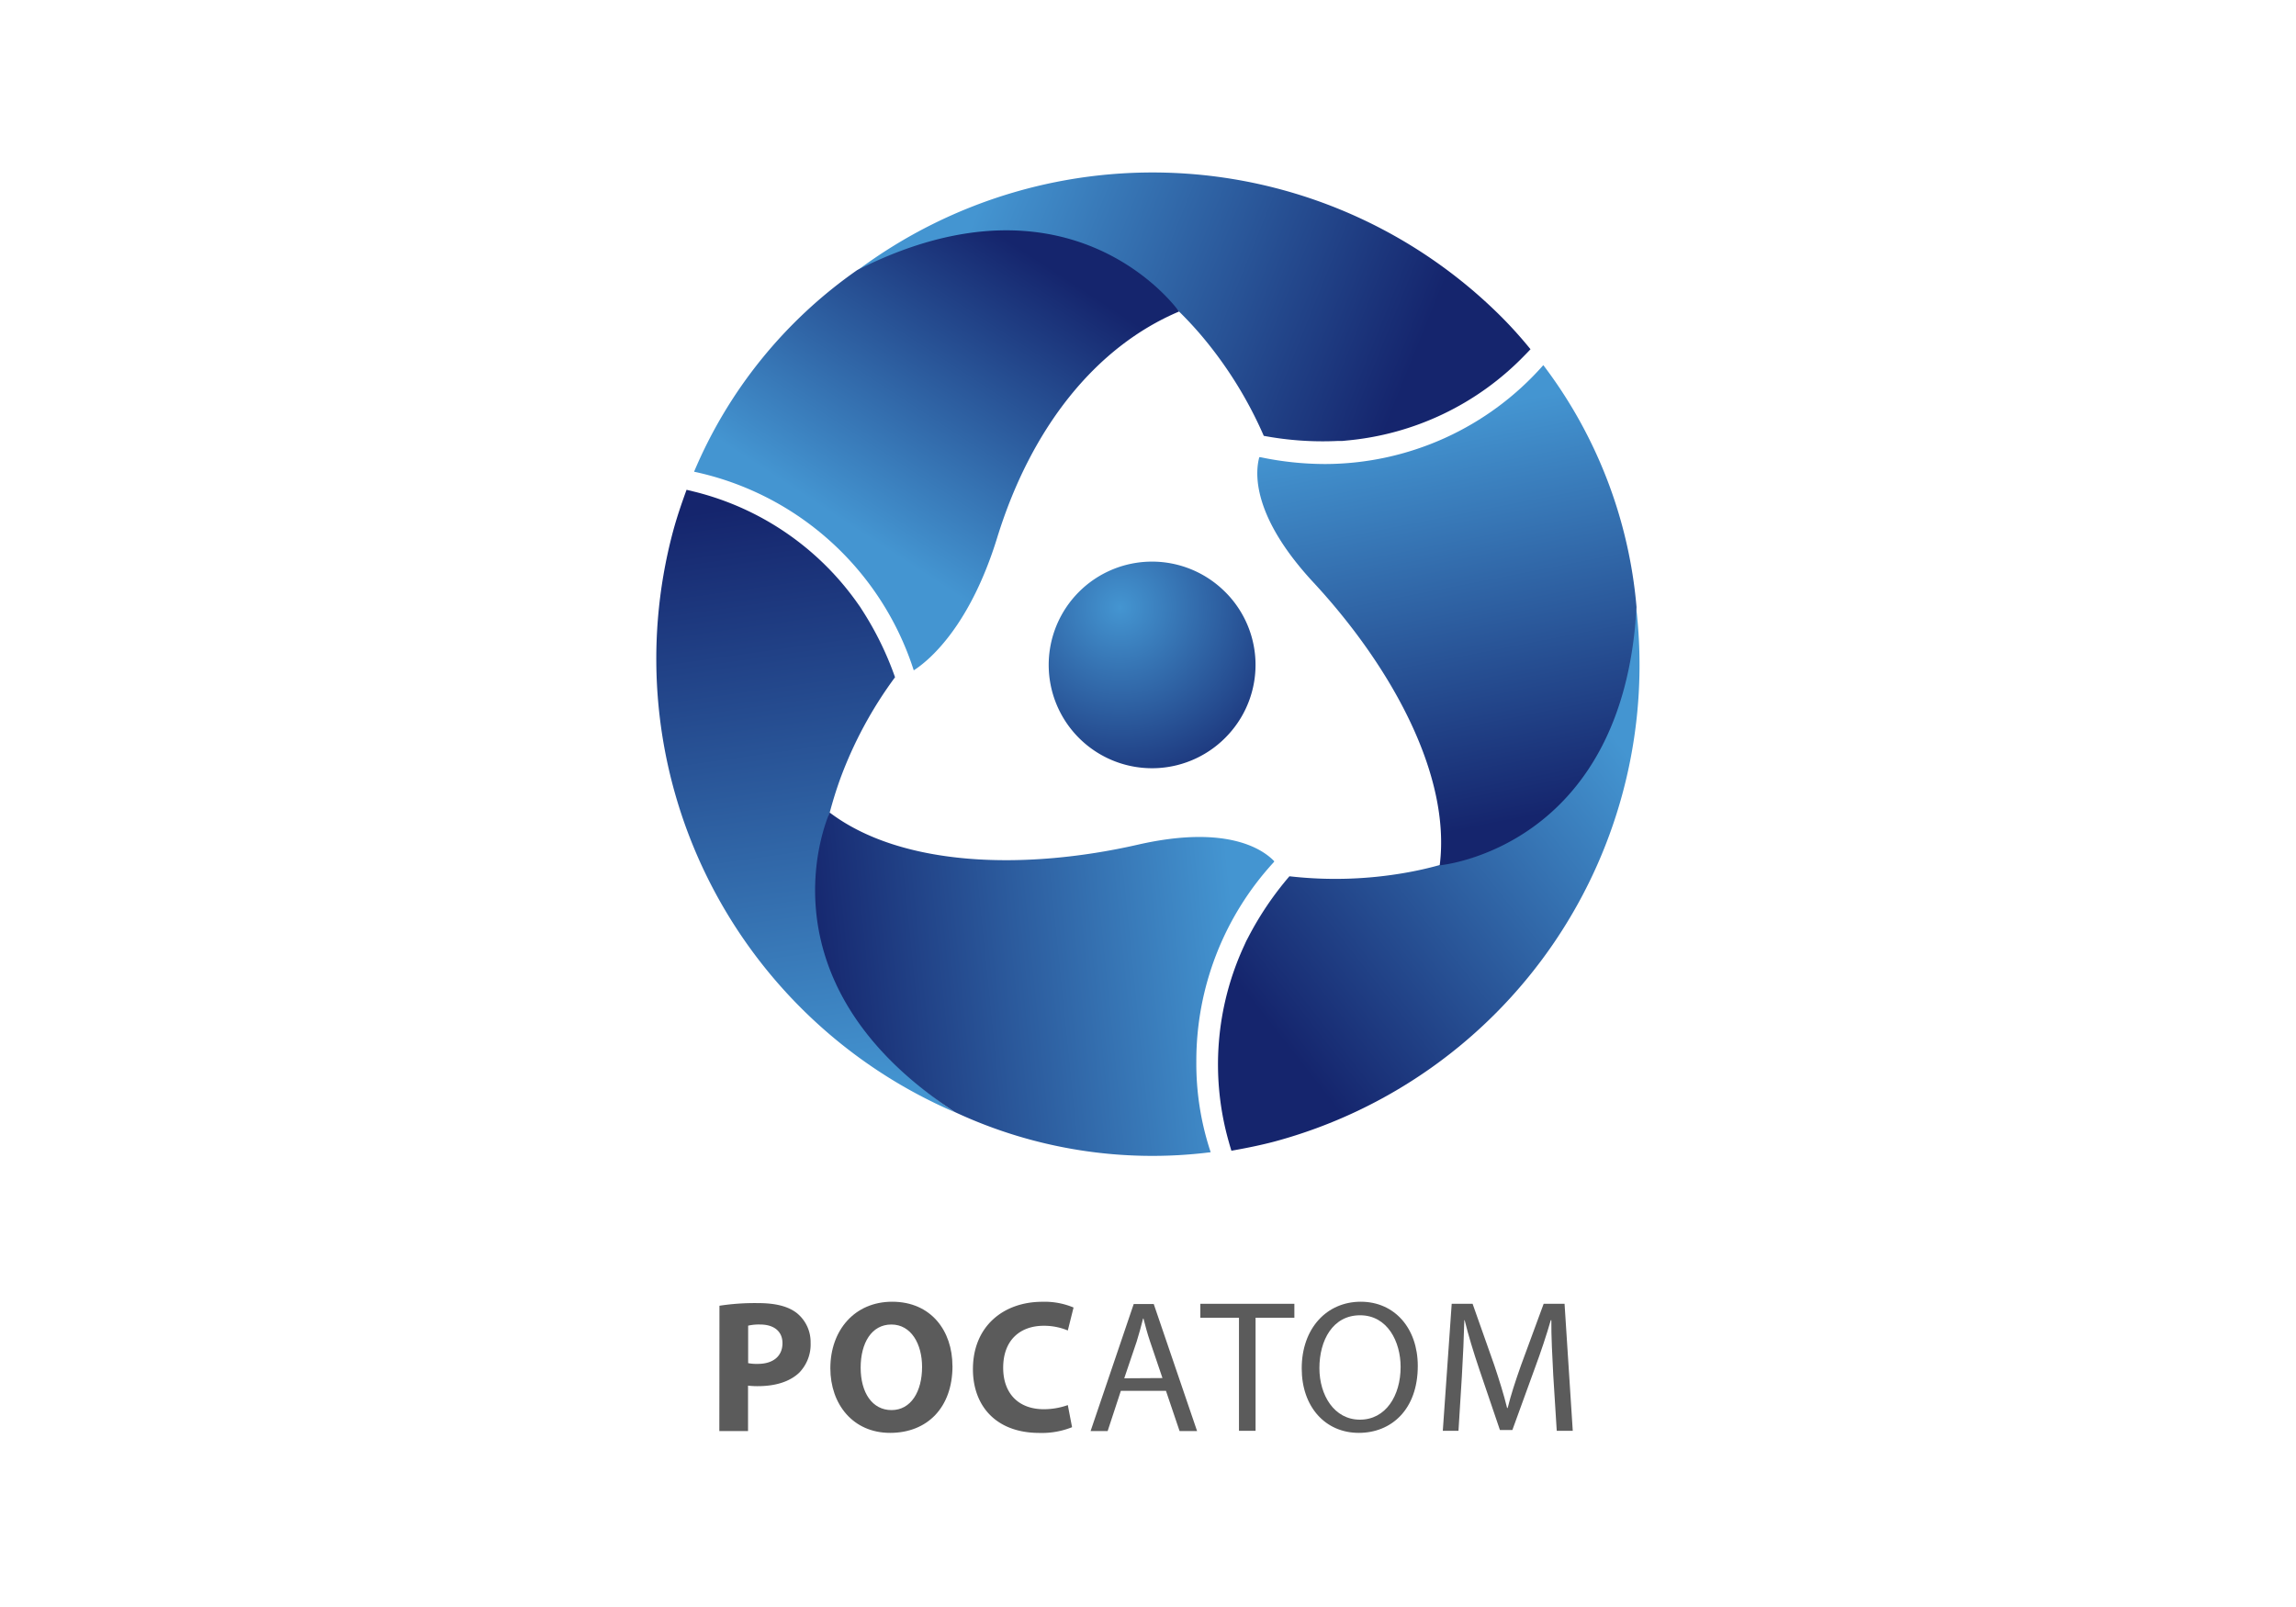
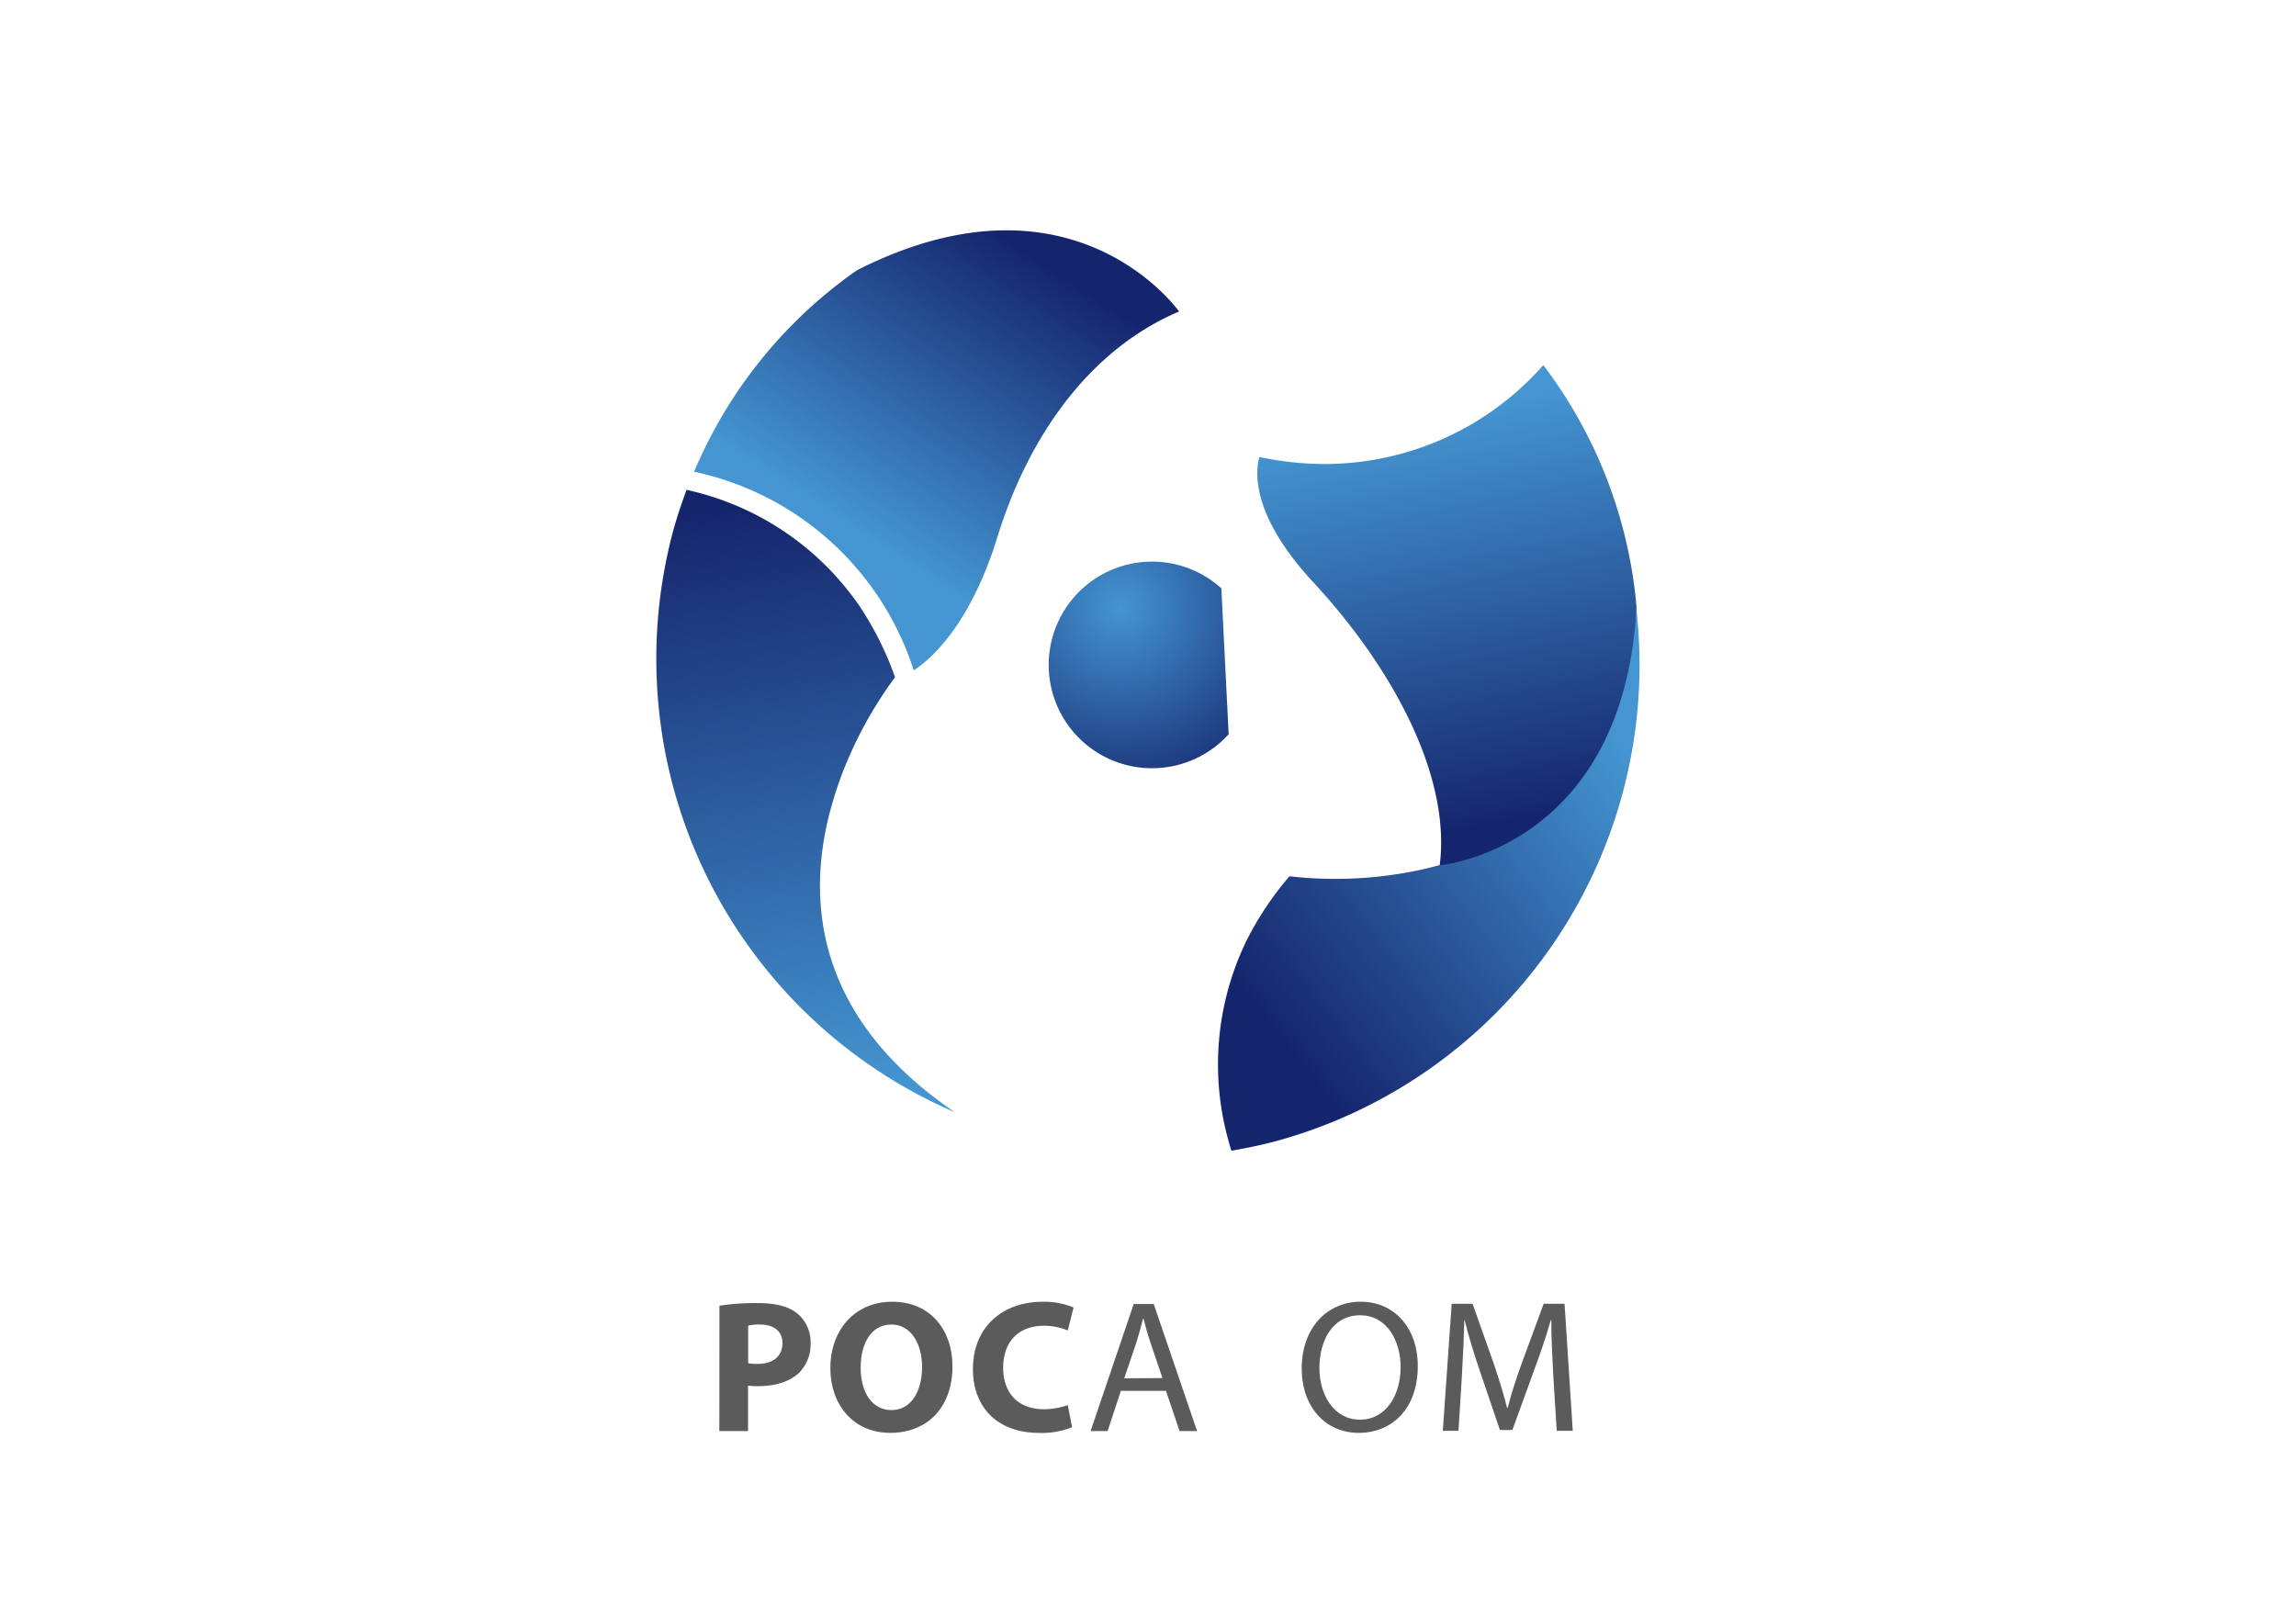
<svg xmlns="http://www.w3.org/2000/svg" xmlns:xlink="http://www.w3.org/1999/xlink" id="Слой_1" data-name="Слой 1" viewBox="0 0 400 280">
  <defs>
    <style>.cls-1{fill:#fff;}.cls-2,.cls-3,.cls-4,.cls-5,.cls-6,.cls-7,.cls-8,.cls-9{fill-rule:evenodd;}.cls-2{fill:url(#GradientFill_1);}.cls-3{fill:url(#GradientFill_2);}.cls-4{fill:url(#GradientFill_2-2);}.cls-5{fill:url(#GradientFill_2-3);}.cls-6{fill:url(#GradientFill_2-4);}.cls-7{fill:url(#GradientFill_2-5);}.cls-8{fill:url(#GradientFill_2-6);}.cls-9{fill:#5b5b5b;}</style>
    <radialGradient id="GradientFill_1" cx="195.15" cy="105.84" r="36.57" gradientUnits="userSpaceOnUse">
      <stop offset="0" stop-color="#4495d1" />
      <stop offset="1" stop-color="#15256d" />
    </radialGradient>
    <linearGradient id="GradientFill_2" x1="171.31" y1="33.84" x2="245.85" y2="63.86" xlink:href="#GradientFill_1" />
    <linearGradient id="GradientFill_2-2" x1="145.32" y1="191.33" x2="130.67" y2="88" xlink:href="#GradientFill_1" />
    <linearGradient id="GradientFill_2-3" x1="284.35" y1="132.36" x2="222.8" y2="180.56" xlink:href="#GradientFill_1" />
    <linearGradient id="GradientFill_2-4" x1="147.44" y1="91.19" x2="178.41" y2="43.66" xlink:href="#GradientFill_1" />
    <linearGradient id="GradientFill_2-5" x1="215.67" y1="167.34" x2="141.36" y2="174.91" xlink:href="#GradientFill_1" />
    <linearGradient id="GradientFill_2-6" x1="247.98" y1="72.93" x2="261.91" y2="143.26" xlink:href="#GradientFill_1" />
  </defs>
  <title>rosatom</title>
  <rect class="cls-1" width="400" height="280" />
-   <path class="cls-2" d="M214.05,127.93a18,18,0,1,1-1.27-25.42A17.92,17.92,0,0,1,214.05,127.93Z" />
-   <path class="cls-3" d="M205.41,54.28c1.51,1.48,2.9,3,4.16,4.5a71,71,0,0,1,10.6,17.16,55.66,55.66,0,0,0,12.92.89l.77,0,.7-.07a49.27,49.27,0,0,0,31-14.79c.36-.36.72-.74,1.08-1.12-1.63-2-3.31-3.88-5.14-5.71a86,86,0,0,0-112.16-8C175.74,34.27,194,43.1,205.41,54.28Z" />
+   <path class="cls-2" d="M214.05,127.93a18,18,0,1,1-1.27-25.42Z" />
  <path class="cls-4" d="M144.55,141.58c.53-2,1.15-4,1.82-5.85A71,71,0,0,1,155.93,118a55.55,55.55,0,0,0-5.69-11.64c-.14-.21-.26-.42-.41-.64l-.41-.58a49.28,49.28,0,0,0-28.29-19.43l-1.52-.37c-.87,2.38-1.7,4.8-2.37,7.3a86,86,0,0,0,49.11,101.15C142.06,177.28,140.56,157,144.55,141.58Z" />
  <path class="cls-5" d="M250.79,150.73a61.27,61.27,0,0,1-6,1.35,70.57,70.57,0,0,1-20.15.6,55.59,55.59,0,0,0-7.24,10.75c-.12.23-.24.44-.35.68l-.29.64A49.28,49.28,0,0,0,214.09,199c.13.49.29,1,.44,1.5,2.5-.44,5-.94,7.51-1.6a86,86,0,0,0,63-93.11C283,135,266.16,146.48,250.79,150.73Z" />
  <path class="cls-6" d="M149.32,47.07a81.32,81.32,0,0,0-28.4,35.12,51.43,51.43,0,0,1,38.27,34.61c2.37-1.52,9.64-7.26,14.53-23.1,5.91-19.15,17.14-33.27,31.69-39.42C205.41,54.28,187,28,149.32,47.07Z" />
-   <path class="cls-7" d="M208.42,184.92a51.14,51.14,0,0,1,13.46-34.66l.13-.18c-1.77-1.88-7.92-6.52-23.76-2.91-19.54,4.46-41.09,3.94-53.7-5.59,0,0-13.53,29.1,21.8,52.18a81.31,81.31,0,0,0,44.57,7A48.8,48.8,0,0,1,208.42,184.92Z" />
  <path class="cls-8" d="M268.87,63.62a50.8,50.8,0,0,1-38,17.23,55.21,55.21,0,0,1-11.29-1.19l-.19,0c-.73,2.67-1.33,10.22,9.43,21.82,13.62,14.69,24,33.61,22,49.29,0,0,32-2.83,34.29-45A81.3,81.3,0,0,0,268.87,63.62Z" />
  <path class="cls-9" d="M130.34,237.51a7.65,7.65,0,0,0,1.68.13c2.66,0,4.3-1.34,4.3-3.61,0-2-1.41-3.25-3.91-3.25a8.4,8.4,0,0,0-2.07.2v6.53Zm-5-10a40.11,40.11,0,0,1,6.76-.46c3.08,0,5.28.59,6.76,1.77a6.48,6.48,0,0,1,2.36,5.12,7.06,7.06,0,0,1-2,5.25c-1.71,1.61-4.24,2.33-7.19,2.33a13.79,13.79,0,0,1-1.71-.09v7.91h-5Z" />
  <path class="cls-9" d="M149.94,238.3c0,4.33,2,7.39,5.38,7.39s5.32-3.22,5.32-7.52c0-4-1.9-7.39-5.35-7.39s-5.35,3.22-5.35,7.52Zm16-.3c0,7.26-4.4,11.66-10.87,11.66s-10.41-5-10.41-11.26c0-6.63,4.24-11.59,10.77-11.59C162.22,226.81,165.93,231.9,165.93,238Z" />
  <path class="cls-9" d="M186.77,248.67a14.11,14.11,0,0,1-5.68,1c-7.65,0-11.59-4.79-11.59-11.1,0-7.55,5.39-11.75,12.08-11.75a13,13,0,0,1,5.45,1l-1,4a10.76,10.76,0,0,0-4.2-.82c-4,0-7.06,2.39-7.06,7.32,0,4.43,2.63,7.22,7.09,7.22a12.59,12.59,0,0,0,4.17-.72Z" />
  <path class="cls-9" d="M202.52,240.11l-2.16-6.37c-.5-1.45-.82-2.76-1.15-4h-.07c-.33,1.31-.69,2.66-1.11,4l-2.17,6.41Zm-7.25,2.23-2.3,7H190l7.51-22.13H201l7.55,22.13h-3.05l-2.37-7Z" />
-   <polygon class="cls-9" points="215.85 229.6 209.12 229.6 209.12 227.17 225.5 227.17 225.5 229.6 218.74 229.6 218.74 249.3 215.85 249.3 215.85 229.6" />
  <path class="cls-9" d="M229.86,238.36c0,4.73,2.57,9,7.06,9s7.09-4.17,7.09-9.19c0-4.4-2.29-9-7.06-9s-7.09,4.37-7.09,9.22ZM247,238c0,7.62-4.63,11.66-10.27,11.66-5.84,0-9.95-4.53-9.95-11.23,0-7,4.37-11.62,10.28-11.62S247,231.44,247,238Z" />
  <path class="cls-9" d="M270.6,239.58c-.16-3.09-.36-6.8-.33-9.55h-.1c-.75,2.59-1.67,5.38-2.79,8.4l-3.9,10.73h-2.17l-3.58-10.53c-1.05-3.12-1.93-6-2.56-8.6h-.06c-.07,2.75-.23,6.46-.43,9.78l-.59,9.49h-2.73l1.55-22.13h3.64l3.78,10.7c.91,2.73,1.67,5.16,2.23,7.45h.1c.55-2.23,1.34-4.66,2.33-7.45l3.94-10.7h3.64L274,249.3h-2.79Z" />
</svg>